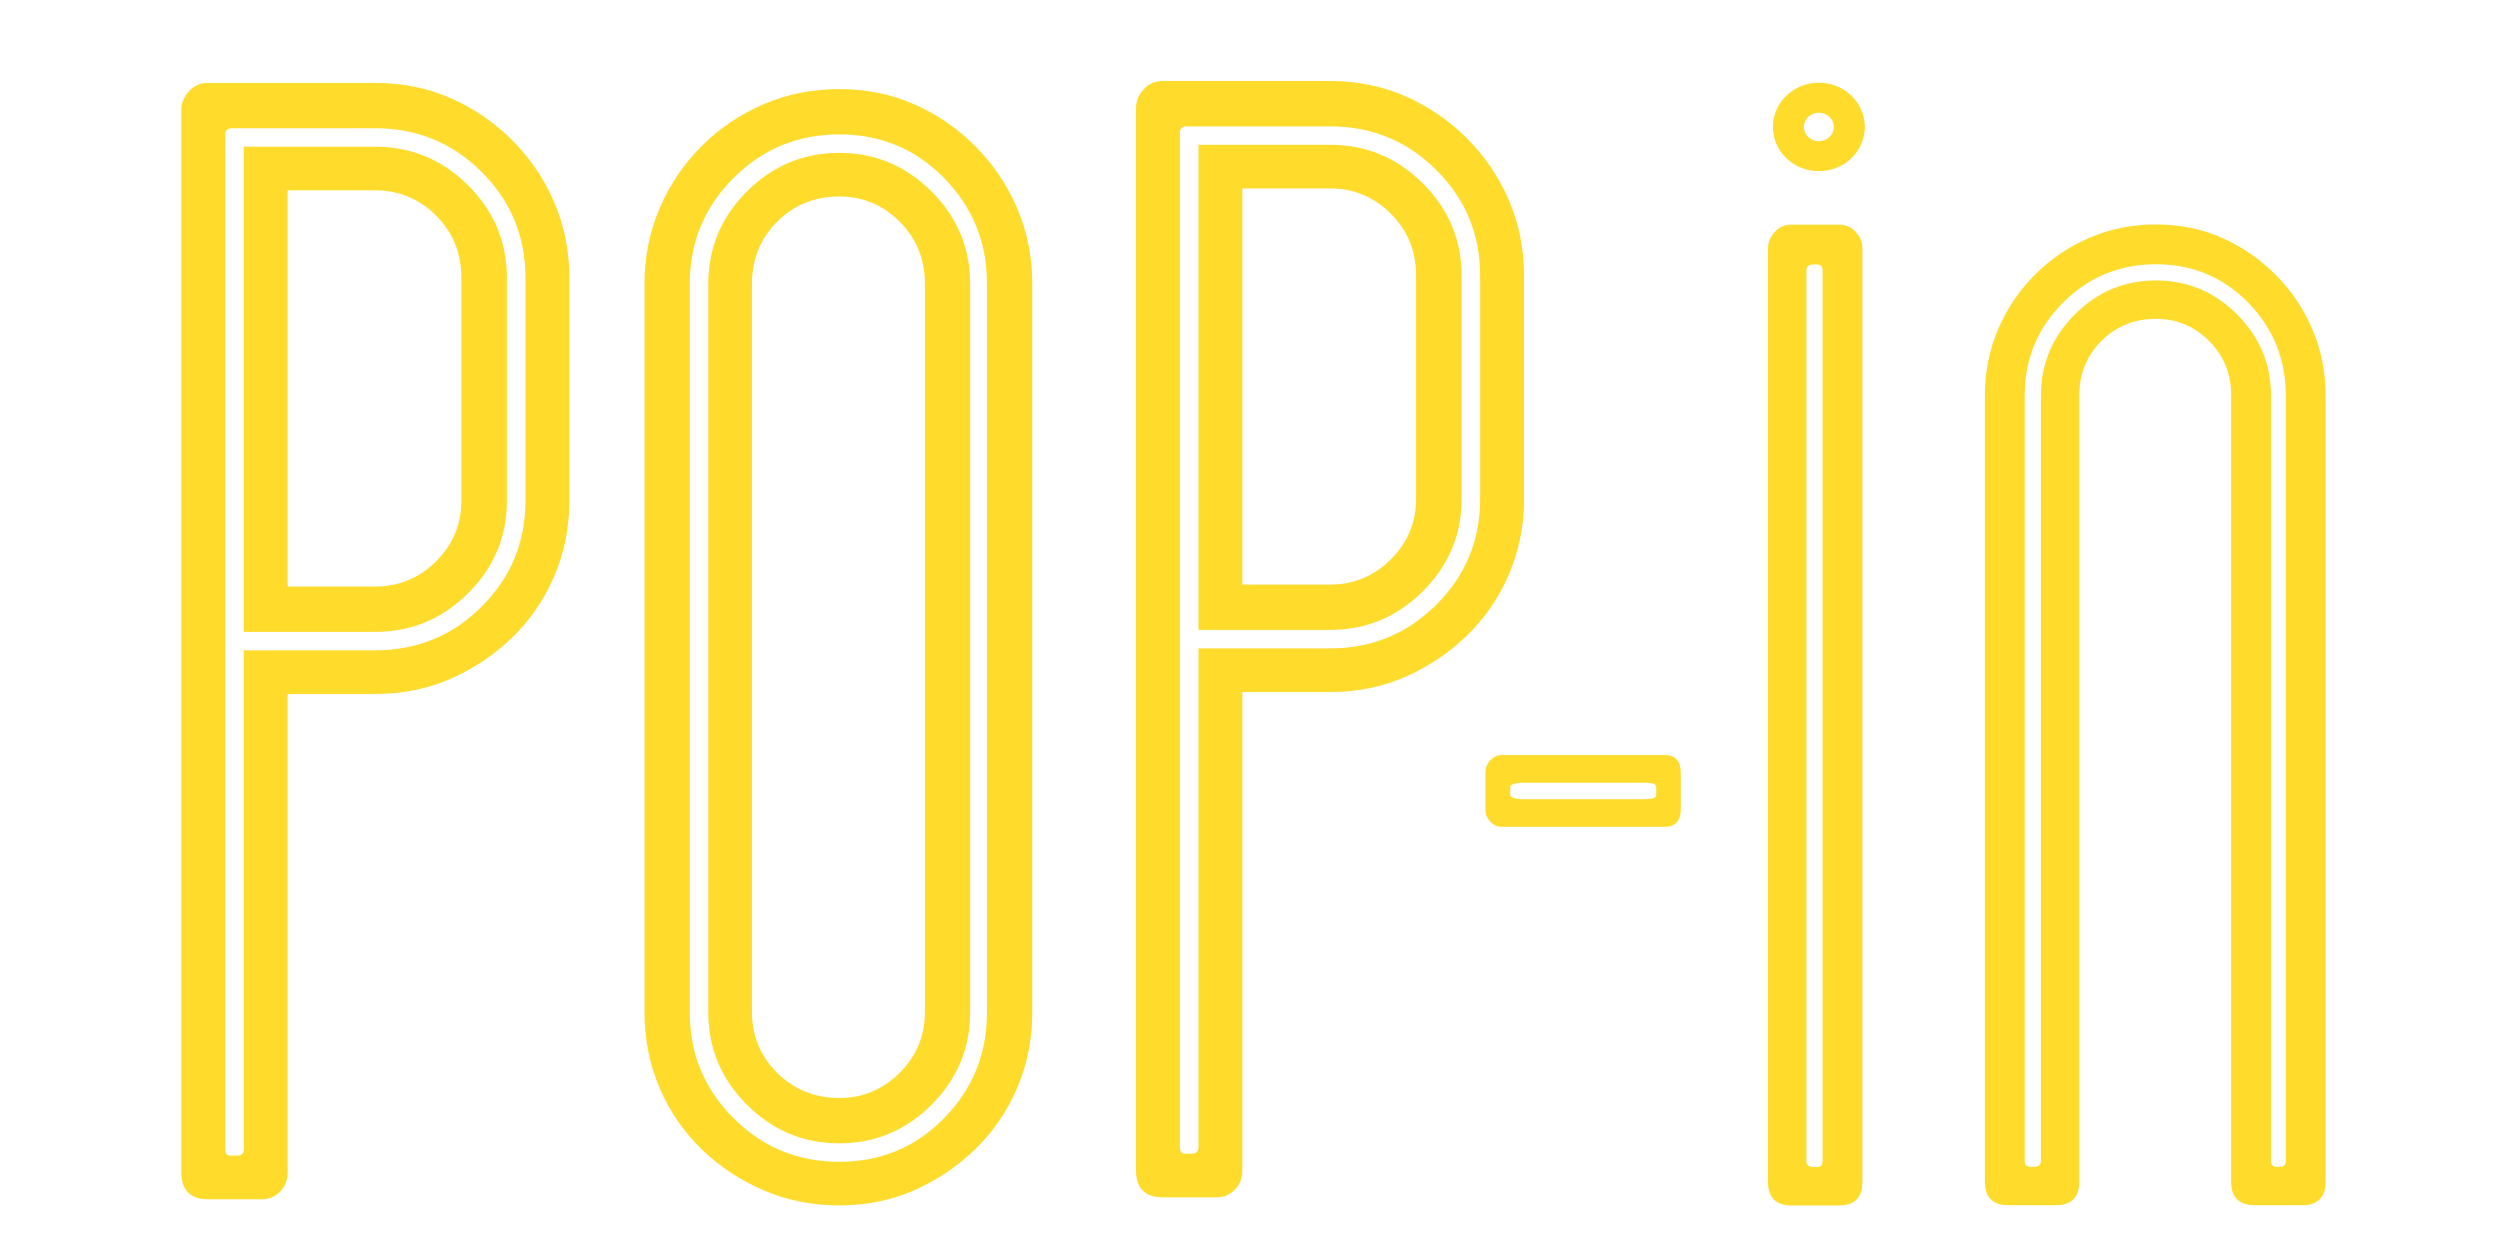
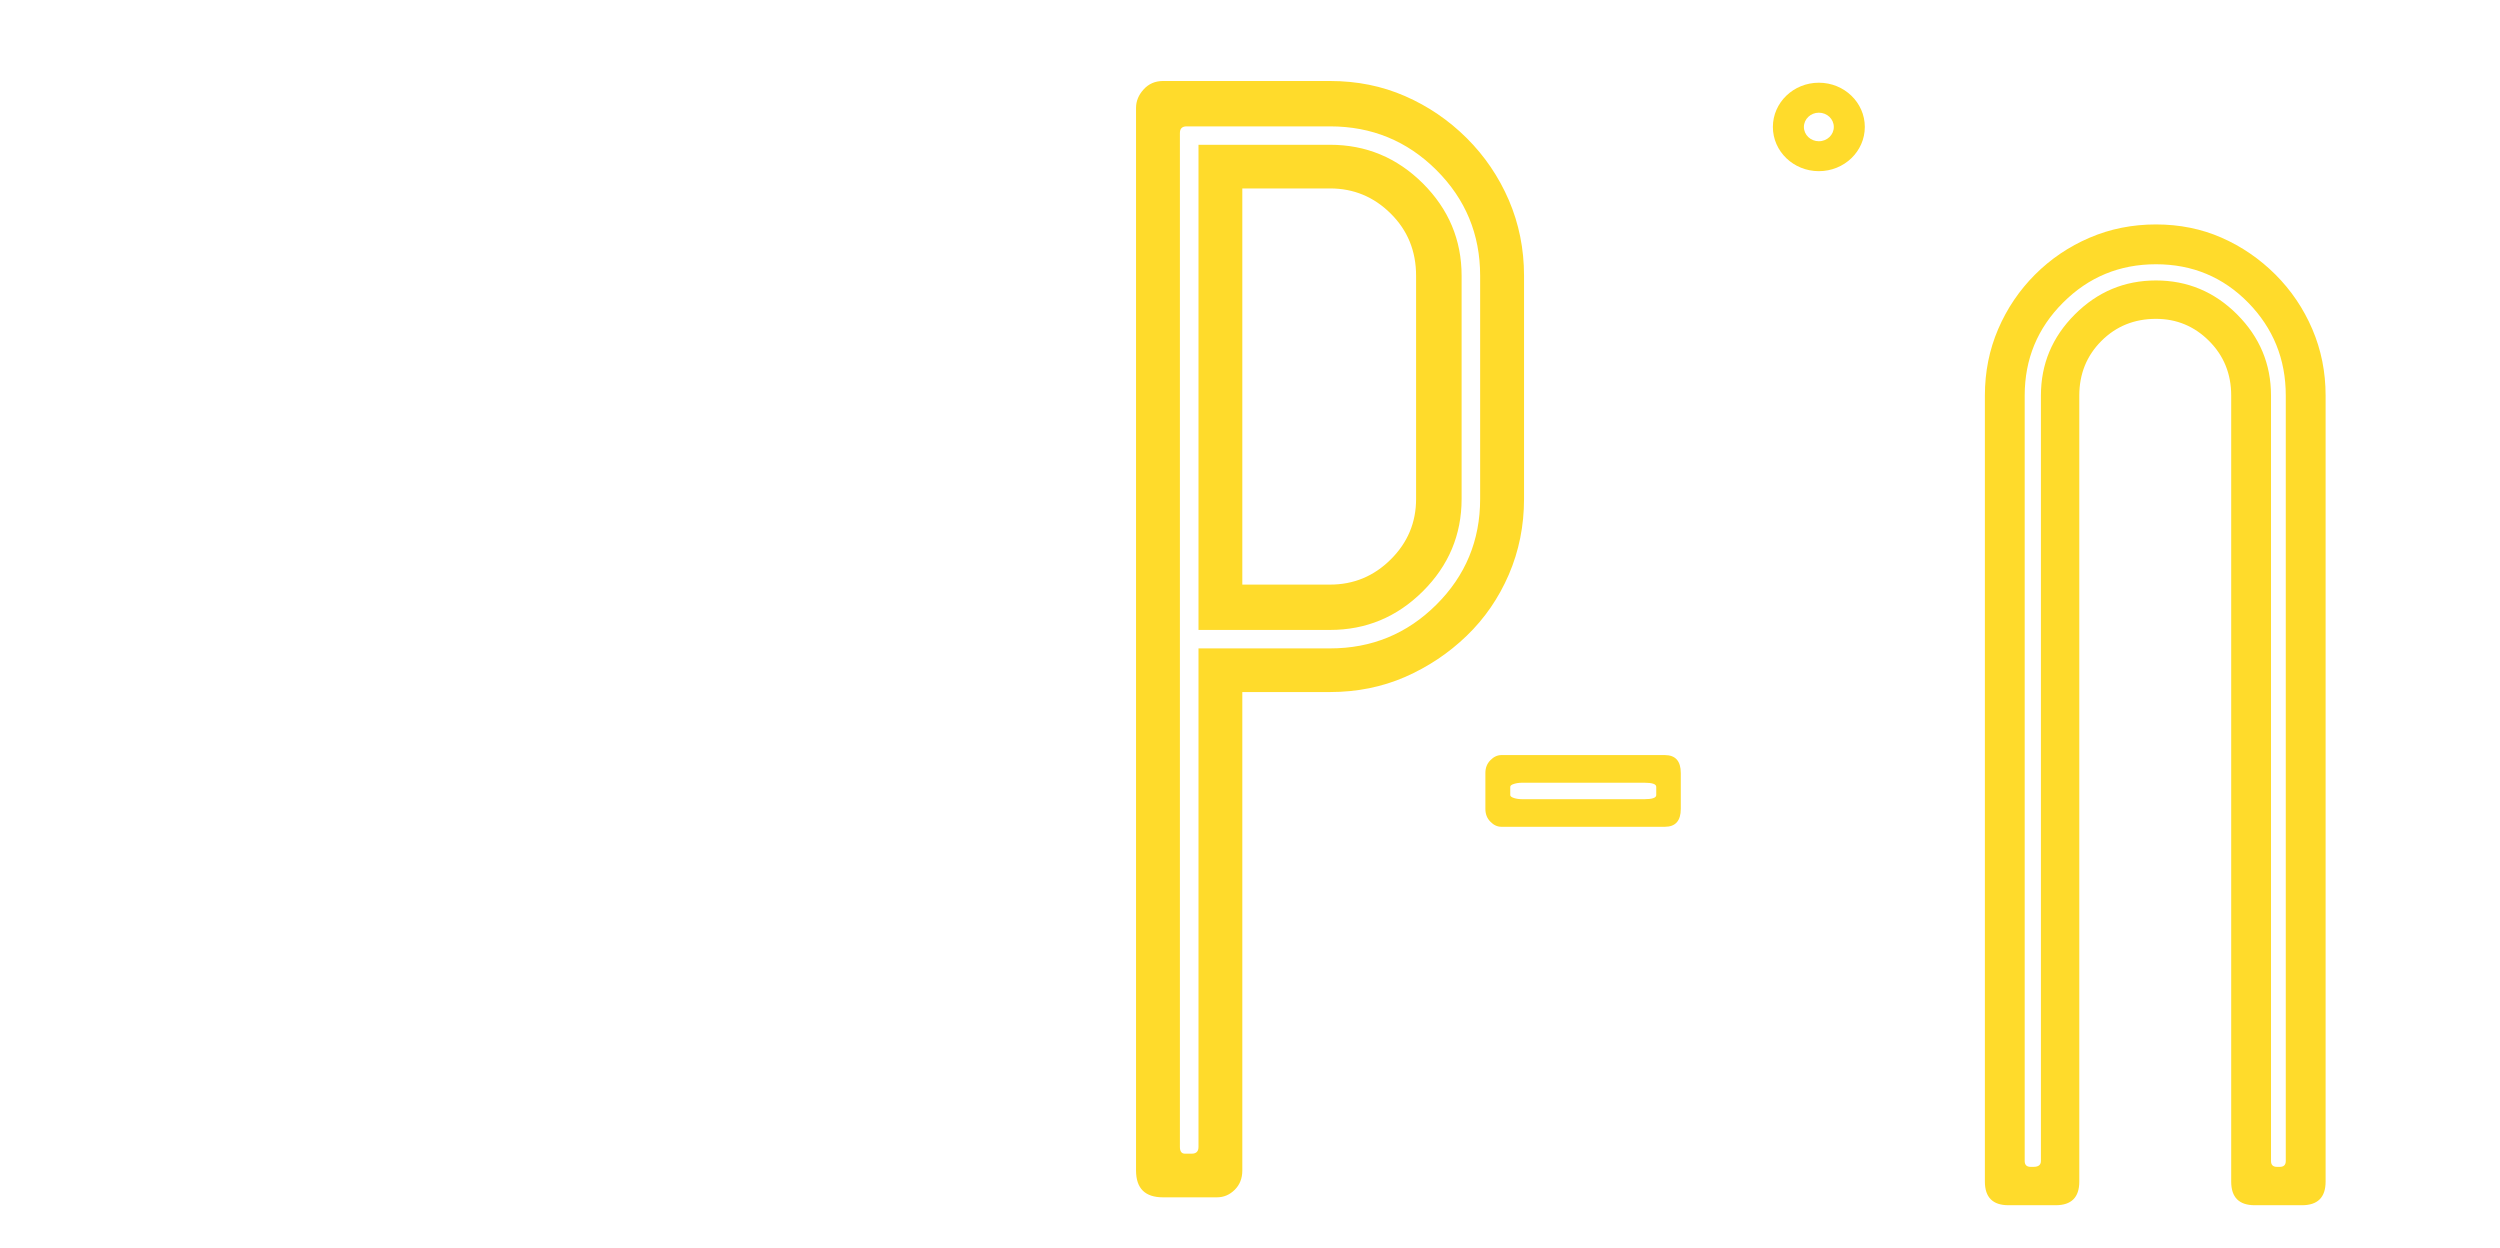
<svg xmlns="http://www.w3.org/2000/svg" xmlns:ns1="http://www.inkscape.org/namespaces/inkscape" xmlns:ns2="http://sodipodi.sourceforge.net/DTD/sodipodi-0.dtd" width="112.098mm" height="55.966mm" viewBox="0 0 112.098 55.966" version="1.1" id="svg1" ns1:version="1.3.2 (091e20e, 2023-11-25)" ns2:docname="pop-in-logo-gul.svg">
  <ns2:namedview id="namedview1" pagecolor="#505050" bordercolor="#eeeeee" borderopacity="1" ns1:showpageshadow="0" ns1:pageopacity="0" ns1:pagecheckerboard="0" ns1:deskcolor="#505050" ns1:document-units="mm" ns1:zoom="0.78454654" ns1:cx="168.25006" ns1:cy="-29.316298" ns1:window-width="1536" ns1:window-height="761" ns1:window-x="0" ns1:window-y="25" ns1:window-maximized="0" ns1:current-layer="layer1" />
  <defs id="defs1">
    <clipPath clipPathUnits="userSpaceOnUse" id="clipPath46">
-       <path d="M 0,289.134 H 289.134 V 0 H 0 Z" transform="translate(-110.743,-72.258)" id="path46" />
-     </clipPath>
+       </clipPath>
    <clipPath clipPathUnits="userSpaceOnUse" id="clipPath48">
      <path d="M 0,289.134 H 289.134 V 0 H 0 Z" transform="translate(-216.786,-53.373)" id="path48" />
    </clipPath>
    <clipPath clipPathUnits="userSpaceOnUse" id="clipPath50">
      <path d="M 0,289.134 H 289.134 V 0 H 0 Z" transform="translate(-216.312,-182.81)" id="path50" />
    </clipPath>
    <clipPath clipPathUnits="userSpaceOnUse" id="clipPath52">
      <path d="M 0,289.134 H 289.134 V 0 H 0 Z" transform="translate(-16.432,-182.115)" id="path52" />
    </clipPath>
    <clipPath clipPathUnits="userSpaceOnUse" id="clipPath54">
      <path d="M 0,289.134 H 289.134 V 0 H 0 Z" transform="translate(-137.587,-182.362)" id="path54" />
    </clipPath>
    <clipPath clipPathUnits="userSpaceOnUse" id="clipPath56">
      <path d="M 0,289.134 H 289.134 V 0 H 0 Z" transform="translate(-250.675,-170.569)" id="path56" />
    </clipPath>
    <clipPath clipPathUnits="userSpaceOnUse" id="clipPath58">
      <path d="M 0,289.134 H 289.134 V 0 H 0 Z" transform="translate(-195.678,-99.836)" id="path58" />
    </clipPath>
  </defs>
  <g ns1:label="Lager 1" ns1:groupmode="layer" id="layer1" transform="translate(-48.226,-119.715)">
    <g id="g2" transform="matrix(0.265,0,0,0.265,56.356,91.485)">
      <path id="path45" d="m 0,0 c 0,-5.257 -1.807,-9.73 -5.438,-13.422 -3.615,-3.697 -8.063,-5.543 -13.31,-5.543 -5.26,0 -9.733,1.846 -13.425,5.543 -3.701,3.692 -5.55,8.165 -5.55,13.422 v 92.48 c 0,5.26 1.849,9.726 5.55,13.425 3.692,3.697 8.165,5.543 13.425,5.543 5.247,0 9.695,-1.846 13.31,-5.543 C -1.807,102.206 0,97.74 0,92.48 Z m -28.341,115.284 c -2.981,-1.28 -5.611,-3.055 -7.877,-5.328 -2.279,-2.279 -4.053,-4.901 -5.336,-7.89 -1.278,-2.979 -1.912,-6.176 -1.912,-9.586 V 0 c 0,-3.406 0.634,-6.597 1.912,-9.59 1.283,-2.979 3.057,-5.574 5.336,-7.778 2.266,-2.205 4.896,-3.941 7.877,-5.222 2.981,-1.273 6.181,-1.912 9.593,-1.912 3.407,0 6.571,0.639 9.481,1.912 2.912,1.281 5.502,3.017 7.778,5.222 2.271,2.204 4.05,4.799 5.326,7.778 1.275,2.993 1.914,6.184 1.914,9.59 v 92.48 c 0,3.41 -0.639,6.607 -1.914,9.586 -1.276,2.989 -3.055,5.611 -5.326,7.89 -2.276,2.273 -4.866,4.048 -7.778,5.328 -2.91,1.278 -6.074,1.915 -9.481,1.915 -3.412,0 -6.612,-0.637 -9.593,-1.915 M -7.877,0 c 0,-2.981 -1.069,-5.54 -3.198,-7.668 -2.136,-2.129 -4.692,-3.198 -7.673,-3.198 -3.131,0 -5.751,1.069 -7.885,3.198 -2.131,2.128 -3.197,4.687 -3.197,7.668 v 92.48 c 0,3.127 1.066,5.754 3.197,7.888 2.134,2.128 4.754,3.197 7.885,3.197 2.981,0 5.537,-1.069 7.673,-3.197 2.129,-2.134 3.198,-4.761 3.198,-7.888 z m -22.597,104.202 c -3.267,-3.269 -4.899,-7.174 -4.899,-11.722 V 0 c 0,-4.547 1.632,-8.45 4.899,-11.724 3.271,-3.261 7.179,-4.896 11.726,-4.896 4.547,0 8.447,1.635 11.716,4.896 3.267,3.274 4.899,7.177 4.899,11.724 v 92.48 c 0,4.548 -1.632,8.453 -4.899,11.722 -3.269,3.264 -7.169,4.901 -11.716,4.901 -4.547,0 -8.455,-1.637 -11.726,-4.901" style="fill:#ffdb2b;fill-opacity:1;fill-rule:nonzero;stroke:none" transform="matrix(1.333,0,0,-1.333,136.319,277.829)" clip-path="url(#clipPath46)" />
-       <path id="path47" d="m 0,0 c 0,-0.502 -0.247,-0.746 -0.751,-0.746 h -0.372 c -0.626,0 -0.932,0.244 -0.932,0.746 v 113.08 c 0,0.493 0.306,0.746 0.932,0.746 h 0.372 c 0.504,0 0.751,-0.253 0.751,-0.746 z m 5.059,115.888 c 0,0.751 -0.283,1.433 -0.848,2.059 -0.558,0.621 -1.278,0.932 -2.146,0.932 h -5.993 c -0.876,0 -1.592,-0.311 -2.151,-0.932 -0.568,-0.626 -0.846,-1.308 -0.846,-2.059 V 115.699 -2.625 c 0,-1.991 0.991,-2.991 2.997,-2.991 h 5.993 c 1.991,0 2.994,1 2.994,2.991 z" style="fill:#ffdb2b;fill-opacity:1;fill-rule:nonzero;stroke:none" transform="matrix(1.333,0,0,-1.333,277.709,303.01)" clip-path="url(#clipPath48)" />
      <path id="path49" d="m 0,0 c -1.044,0 -1.897,0.807 -1.897,1.813 0,1 0.853,1.812 1.897,1.812 1.051,0 1.899,-0.812 1.899,-1.812 C 1.899,0.807 1.051,0 0,0 m 0,7.429 c -3.221,0 -5.835,-2.516 -5.835,-5.616 0,-3.101 2.614,-5.612 5.835,-5.612 3.226,0 5.835,2.511 5.835,5.612 0,3.1 -2.609,5.616 -5.835,5.616" style="fill:#ffdb2b;fill-opacity:1;fill-rule:nonzero;stroke:none" transform="matrix(1.333,0,0,-1.333,277.078,130.427)" clip-path="url(#clipPath50)" />
-       <path id="path51" d="m 0,0 v -61.581 h 16.696 c 4.565,0 8.493,1.632 11.777,4.901 3.282,3.266 4.924,7.172 4.924,11.719 v 28.341 c 0,4.544 -1.642,8.447 -4.924,11.716 C 25.189,-1.637 21.261,0 16.696,0 Z m 27.615,-44.961 c 0,-2.981 -1.069,-5.54 -3.21,-7.671 -2.141,-2.131 -4.71,-3.193 -7.709,-3.193 H 5.563 V -5.54 h 11.133 c 2.999,0 5.568,-1.064 7.709,-3.195 2.141,-2.131 3.21,-4.761 3.21,-7.885 z M -4.501,8.098 c -1.003,0 -1.821,-0.356 -2.462,-1.066 -0.644,-0.713 -0.965,-1.49 -0.965,-2.345 v -0.209 -60.303 -13.64 -60.731 c 0,-2.271 1.14,-3.409 3.427,-3.409 H 2.35 c 0.855,0 1.606,0.321 2.248,0.96 0.641,0.639 0.965,1.456 0.965,2.449 v 60.731 h 11.133 c 3.424,0 6.602,0.636 9.529,1.916 2.926,1.281 5.53,3.015 7.817,5.222 2.278,2.203 4.068,4.794 5.351,7.78 1.286,2.979 1.93,6.174 1.93,9.586 v 28.341 c 0,3.412 -0.644,6.607 -1.93,9.588 -1.283,2.984 -3.073,5.609 -5.351,7.885 -2.287,2.266 -4.891,4.05 -7.817,5.326 -2.927,1.275 -6.105,1.919 -9.529,1.919 z m 40.253,-53.059 c 0,-5.26 -1.856,-9.73 -5.568,-13.427 -3.709,-3.692 -8.21,-5.538 -13.488,-5.538 H 0 v -63.289 c 0,-0.568 -0.293,-0.85 -0.861,-0.85 h -0.857 c -0.428,0 -0.642,0.282 -0.642,0.85 v 63.289 2.345 63.07 c 0,0.568 0.285,0.856 0.855,0.856 h 18.201 c 5.278,0 9.779,-1.851 13.488,-5.54 3.712,-3.697 5.568,-8.17 5.568,-13.425 z" style="fill:#ffdb2b;fill-opacity:1;fill-rule:nonzero;stroke:none" transform="matrix(1.333,0,0,-1.333,10.571,131.354)" clip-path="url(#clipPath52)" />
      <path id="path53" d="m 0,0 v -61.583 h 16.699 c 4.567,0 8.493,1.632 11.777,4.901 3.279,3.266 4.922,7.172 4.922,11.724 v 28.336 c 0,4.544 -1.643,8.449 -4.922,11.724 C 25.192,-1.635 21.266,0 16.699,0 Z m 27.621,-44.958 c 0,-2.989 -1.07,-5.546 -3.216,-7.674 -2.141,-2.131 -4.707,-3.197 -7.706,-3.197 H 5.563 v 50.287 h 11.136 c 2.999,0 5.565,-1.067 7.706,-3.196 2.146,-2.13 3.216,-4.76 3.216,-7.884 z M -4.501,8.096 C -5.502,8.096 -6.324,7.737 -6.963,7.029 -7.607,6.322 -7.928,5.54 -7.928,4.687 v -0.214 -60.302 -13.639 -60.73 c 0,-2.274 1.143,-3.407 3.427,-3.407 H 2.35 c 0.861,0 1.606,0.318 2.251,0.957 0.644,0.64 0.962,1.454 0.962,2.45 v 60.73 h 11.136 c 3.426,0 6.601,0.644 9.529,1.917 2.923,1.283 5.527,3.017 7.816,5.224 2.279,2.197 4.063,4.792 5.352,7.778 1.28,2.981 1.927,6.177 1.927,9.591 v 28.336 c 0,3.409 -0.647,6.604 -1.927,9.588 -1.289,2.986 -3.073,5.611 -5.352,7.884 -2.289,2.271 -4.893,4.048 -7.816,5.324 -2.928,1.283 -6.103,1.922 -9.529,1.922 z m 40.253,-53.054 c 0,-5.26 -1.853,-9.739 -5.565,-13.427 -3.712,-3.695 -8.208,-5.543 -13.488,-5.543 H 0 v -63.287 c 0,-0.567 -0.29,-0.85 -0.863,-0.85 h -0.853 c -0.427,0 -0.644,0.283 -0.644,0.85 v 63.287 2.345 63.075 c 0,0.565 0.285,0.845 0.858,0.845 h 18.201 c 5.28,0 9.776,-1.843 13.488,-5.535 3.712,-3.696 5.565,-8.167 5.565,-13.424 z" style="fill:#ffdb2b;fill-opacity:1;fill-rule:nonzero;stroke:none" transform="matrix(1.333,0,0,-1.333,172.111,131.025)" clip-path="url(#clipPath54)" />
      <path id="path55" d="m 0,0 c -2.622,-1.123 -4.934,-2.689 -6.928,-4.68 -1.998,-2 -3.556,-4.307 -4.682,-6.927 -1.122,-2.62 -1.685,-5.43 -1.685,-8.427 v -99.785 c 0,-1.996 1.001,-2.994 2.997,-2.994 h 5.993 c 1.991,0 2.994,0.998 2.994,2.994 v 99.785 c 0,2.742 0.937,5.056 2.808,6.93 1.871,1.869 4.18,2.803 6.925,2.803 2.622,0 4.87,-0.934 6.739,-2.803 1.876,-1.874 2.811,-4.188 2.811,-6.93 v -99.785 c 0,-1.996 0.995,-2.994 2.991,-2.994 h 5.993 c 1.996,0 2.999,0.998 2.999,2.994 v 99.785 c 0,2.997 -0.565,5.807 -1.688,8.427 -1.122,2.62 -2.686,4.927 -4.679,6.927 C 21.587,-2.689 19.308,-1.123 16.755,0 14.193,1.123 11.418,1.683 8.422,1.683 5.428,1.683 2.617,1.123 0,0 m 24.899,-117.196 c 0,-0.499 -0.257,-0.747 -0.751,-0.747 h -0.372 c -0.501,0 -0.751,0.248 -0.751,0.747 v 97.162 c 0,3.995 -1.438,7.424 -4.305,10.296 -2.872,2.872 -6.306,4.31 -10.298,4.31 -3.997,0 -7.424,-1.438 -10.296,-4.31 -2.874,-2.872 -4.308,-6.301 -4.308,-10.296 v -97.162 c 0,-0.499 -0.31,-0.747 -0.936,-0.747 h -0.37 c -0.501,0 -0.753,0.248 -0.753,0.747 v 97.162 c 0,4.618 1.619,8.547 4.87,11.793 3.243,3.246 7.174,4.87 11.793,4.87 4.618,0 8.518,-1.624 11.704,-4.87 3.179,-3.246 4.773,-7.175 4.773,-11.793 z" style="fill:#ffdb2b;fill-opacity:1;fill-rule:nonzero;stroke:none" transform="matrix(1.333,0,0,-1.333,322.894,146.748)" clip-path="url(#clipPath56)" />
      <path id="path57" d="m 0,0 c 0,-0.351 -0.507,-0.522 -1.505,-0.522 h -15.509 c -0.38,0 -0.731,0.049 -1.039,0.145 -0.316,0.105 -0.479,0.227 -0.479,0.377 v 1.044 c 0,0.153 0.163,0.282 0.479,0.377 0.308,0.099 0.659,0.147 1.039,0.147 H -1.505 C -0.507,1.568 0,1.398 0,1.044 Z m 1.1,5.077 h -20.76 c -0.501,0 -0.972,-0.219 -1.387,-0.645 -0.428,-0.43 -0.642,-0.969 -0.642,-1.634 v -4.547 c 0,-0.662 0.214,-1.209 0.642,-1.634 0.415,-0.433 0.886,-0.642 1.387,-0.642 H 1.1 c 1.339,0 2.016,0.756 2.016,2.276 v 4.547 c 0,1.517 -0.677,2.279 -2.016,2.279" style="fill:#ffdb2b;fill-opacity:1;fill-rule:nonzero;stroke:none" transform="matrix(1.333,0,0,-1.333,249.565,241.059)" clip-path="url(#clipPath58)" />
    </g>
  </g>
</svg>